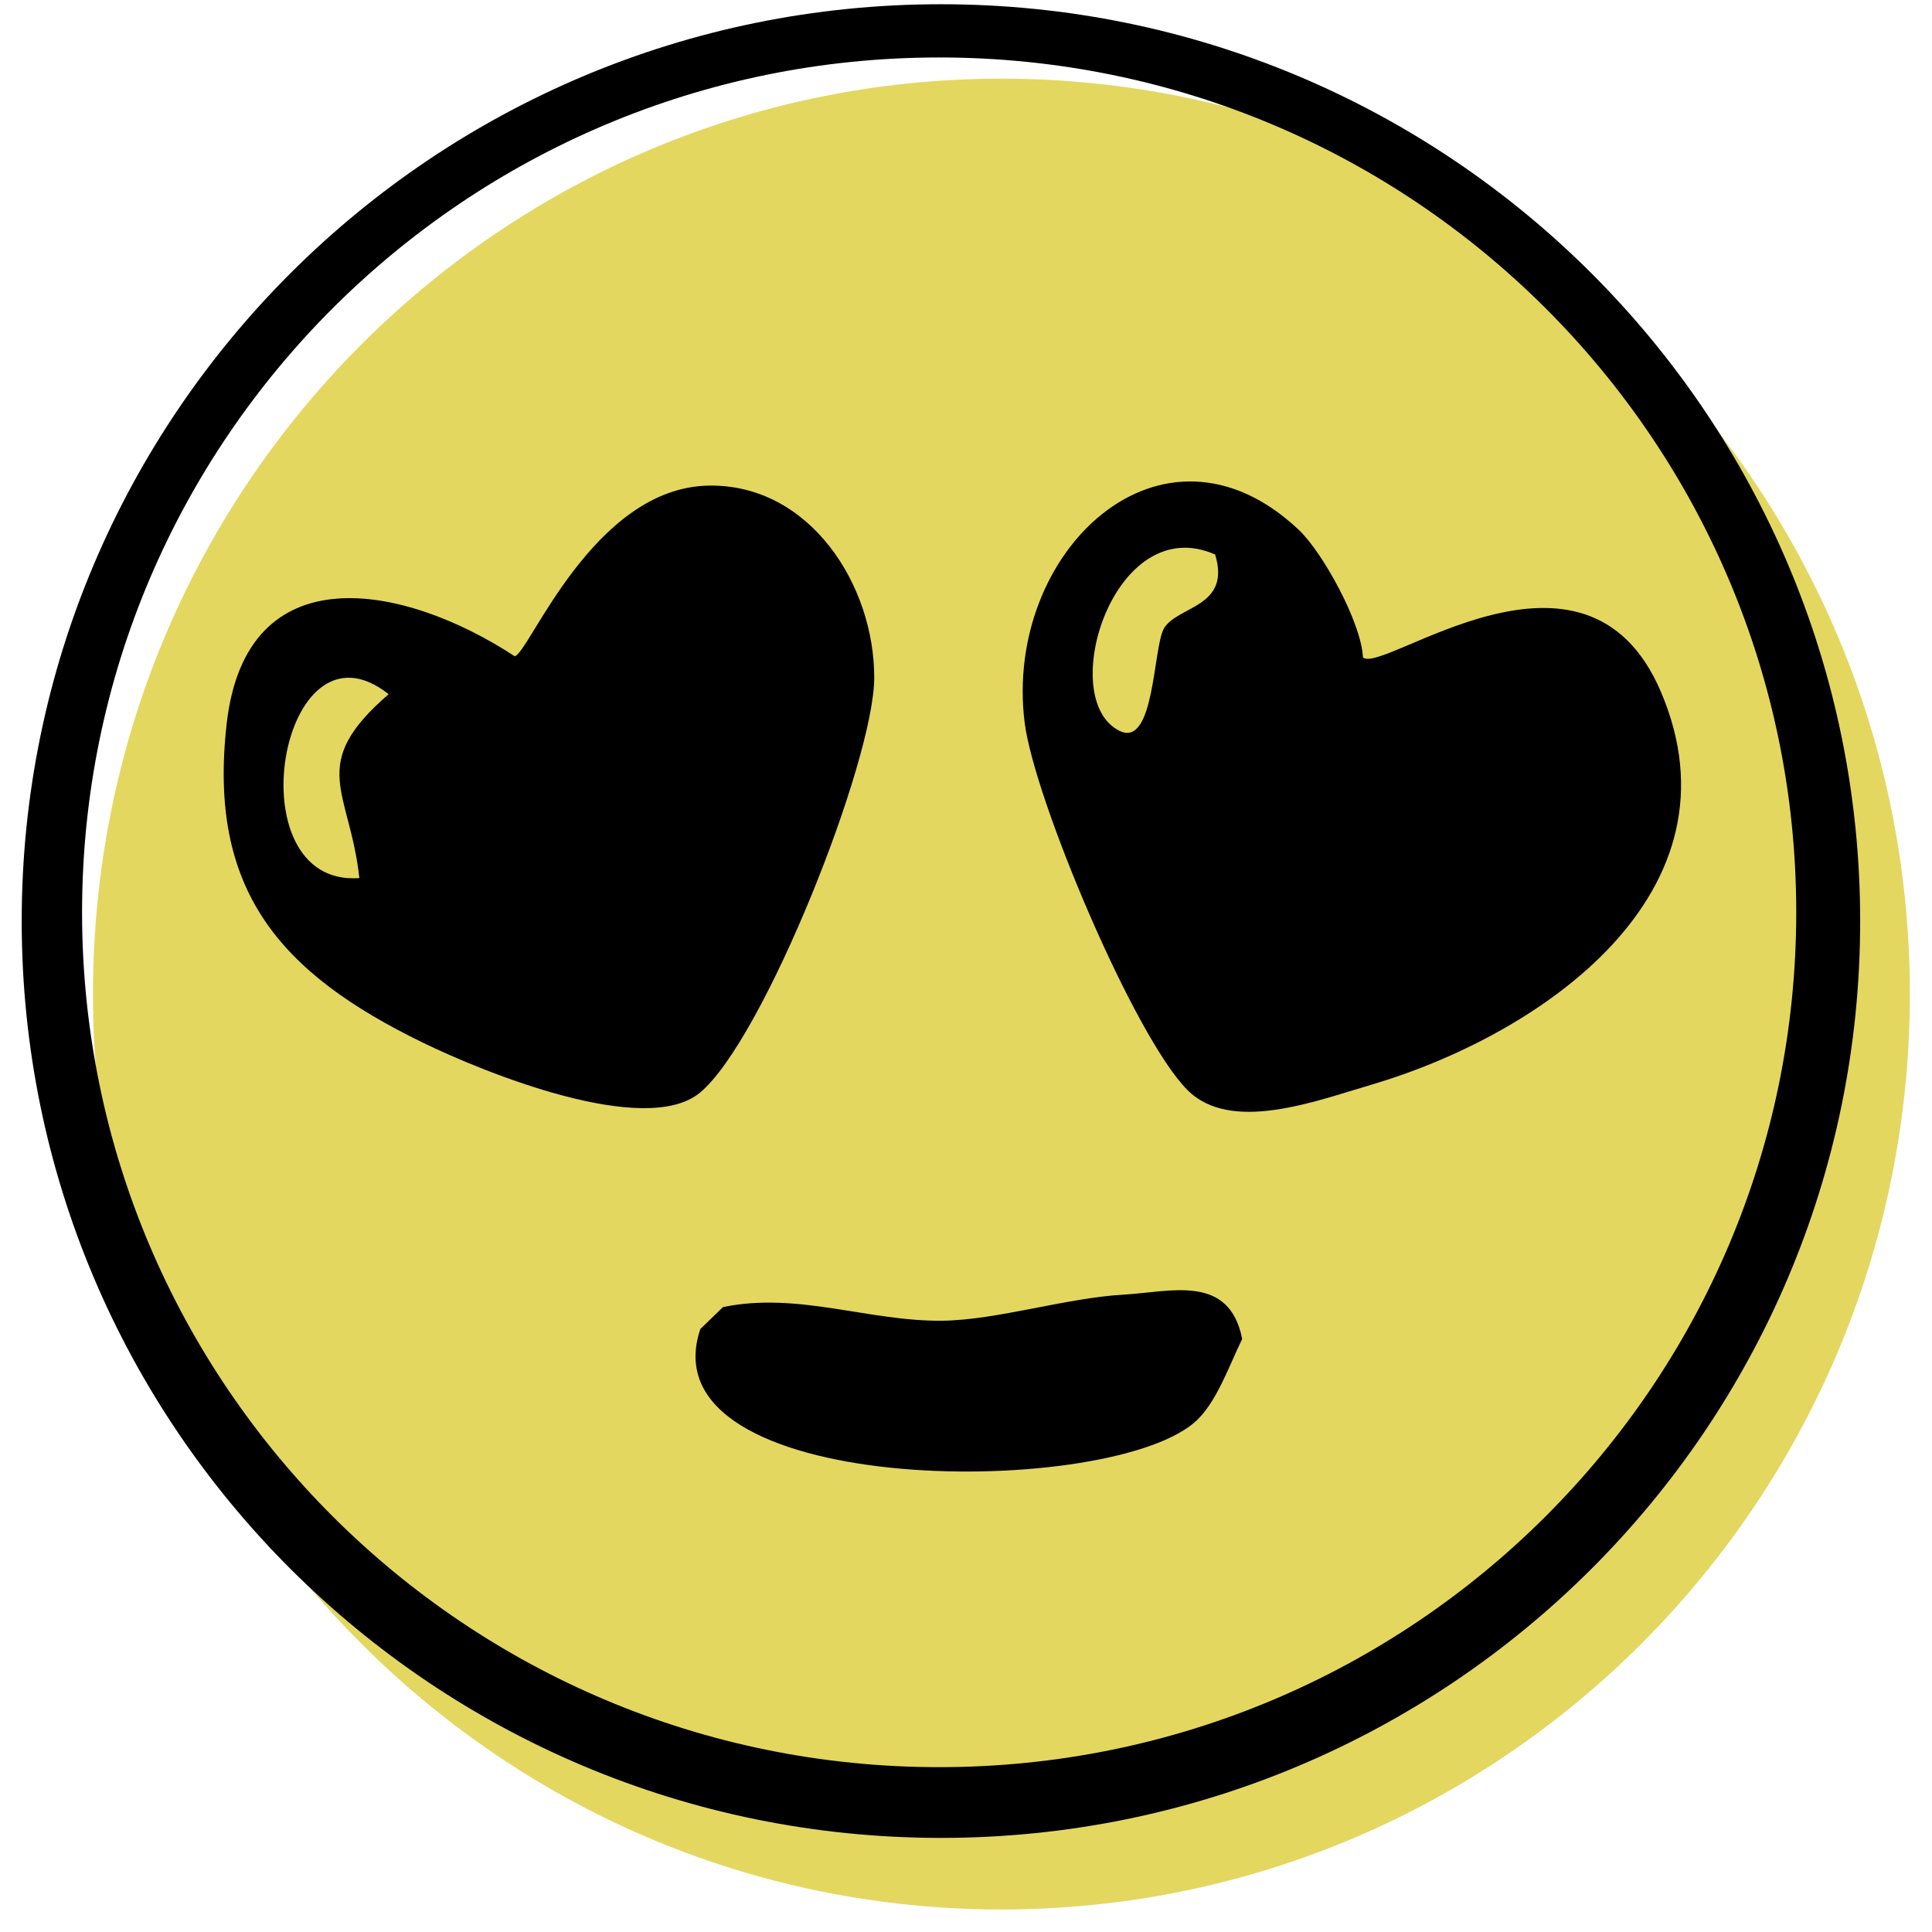
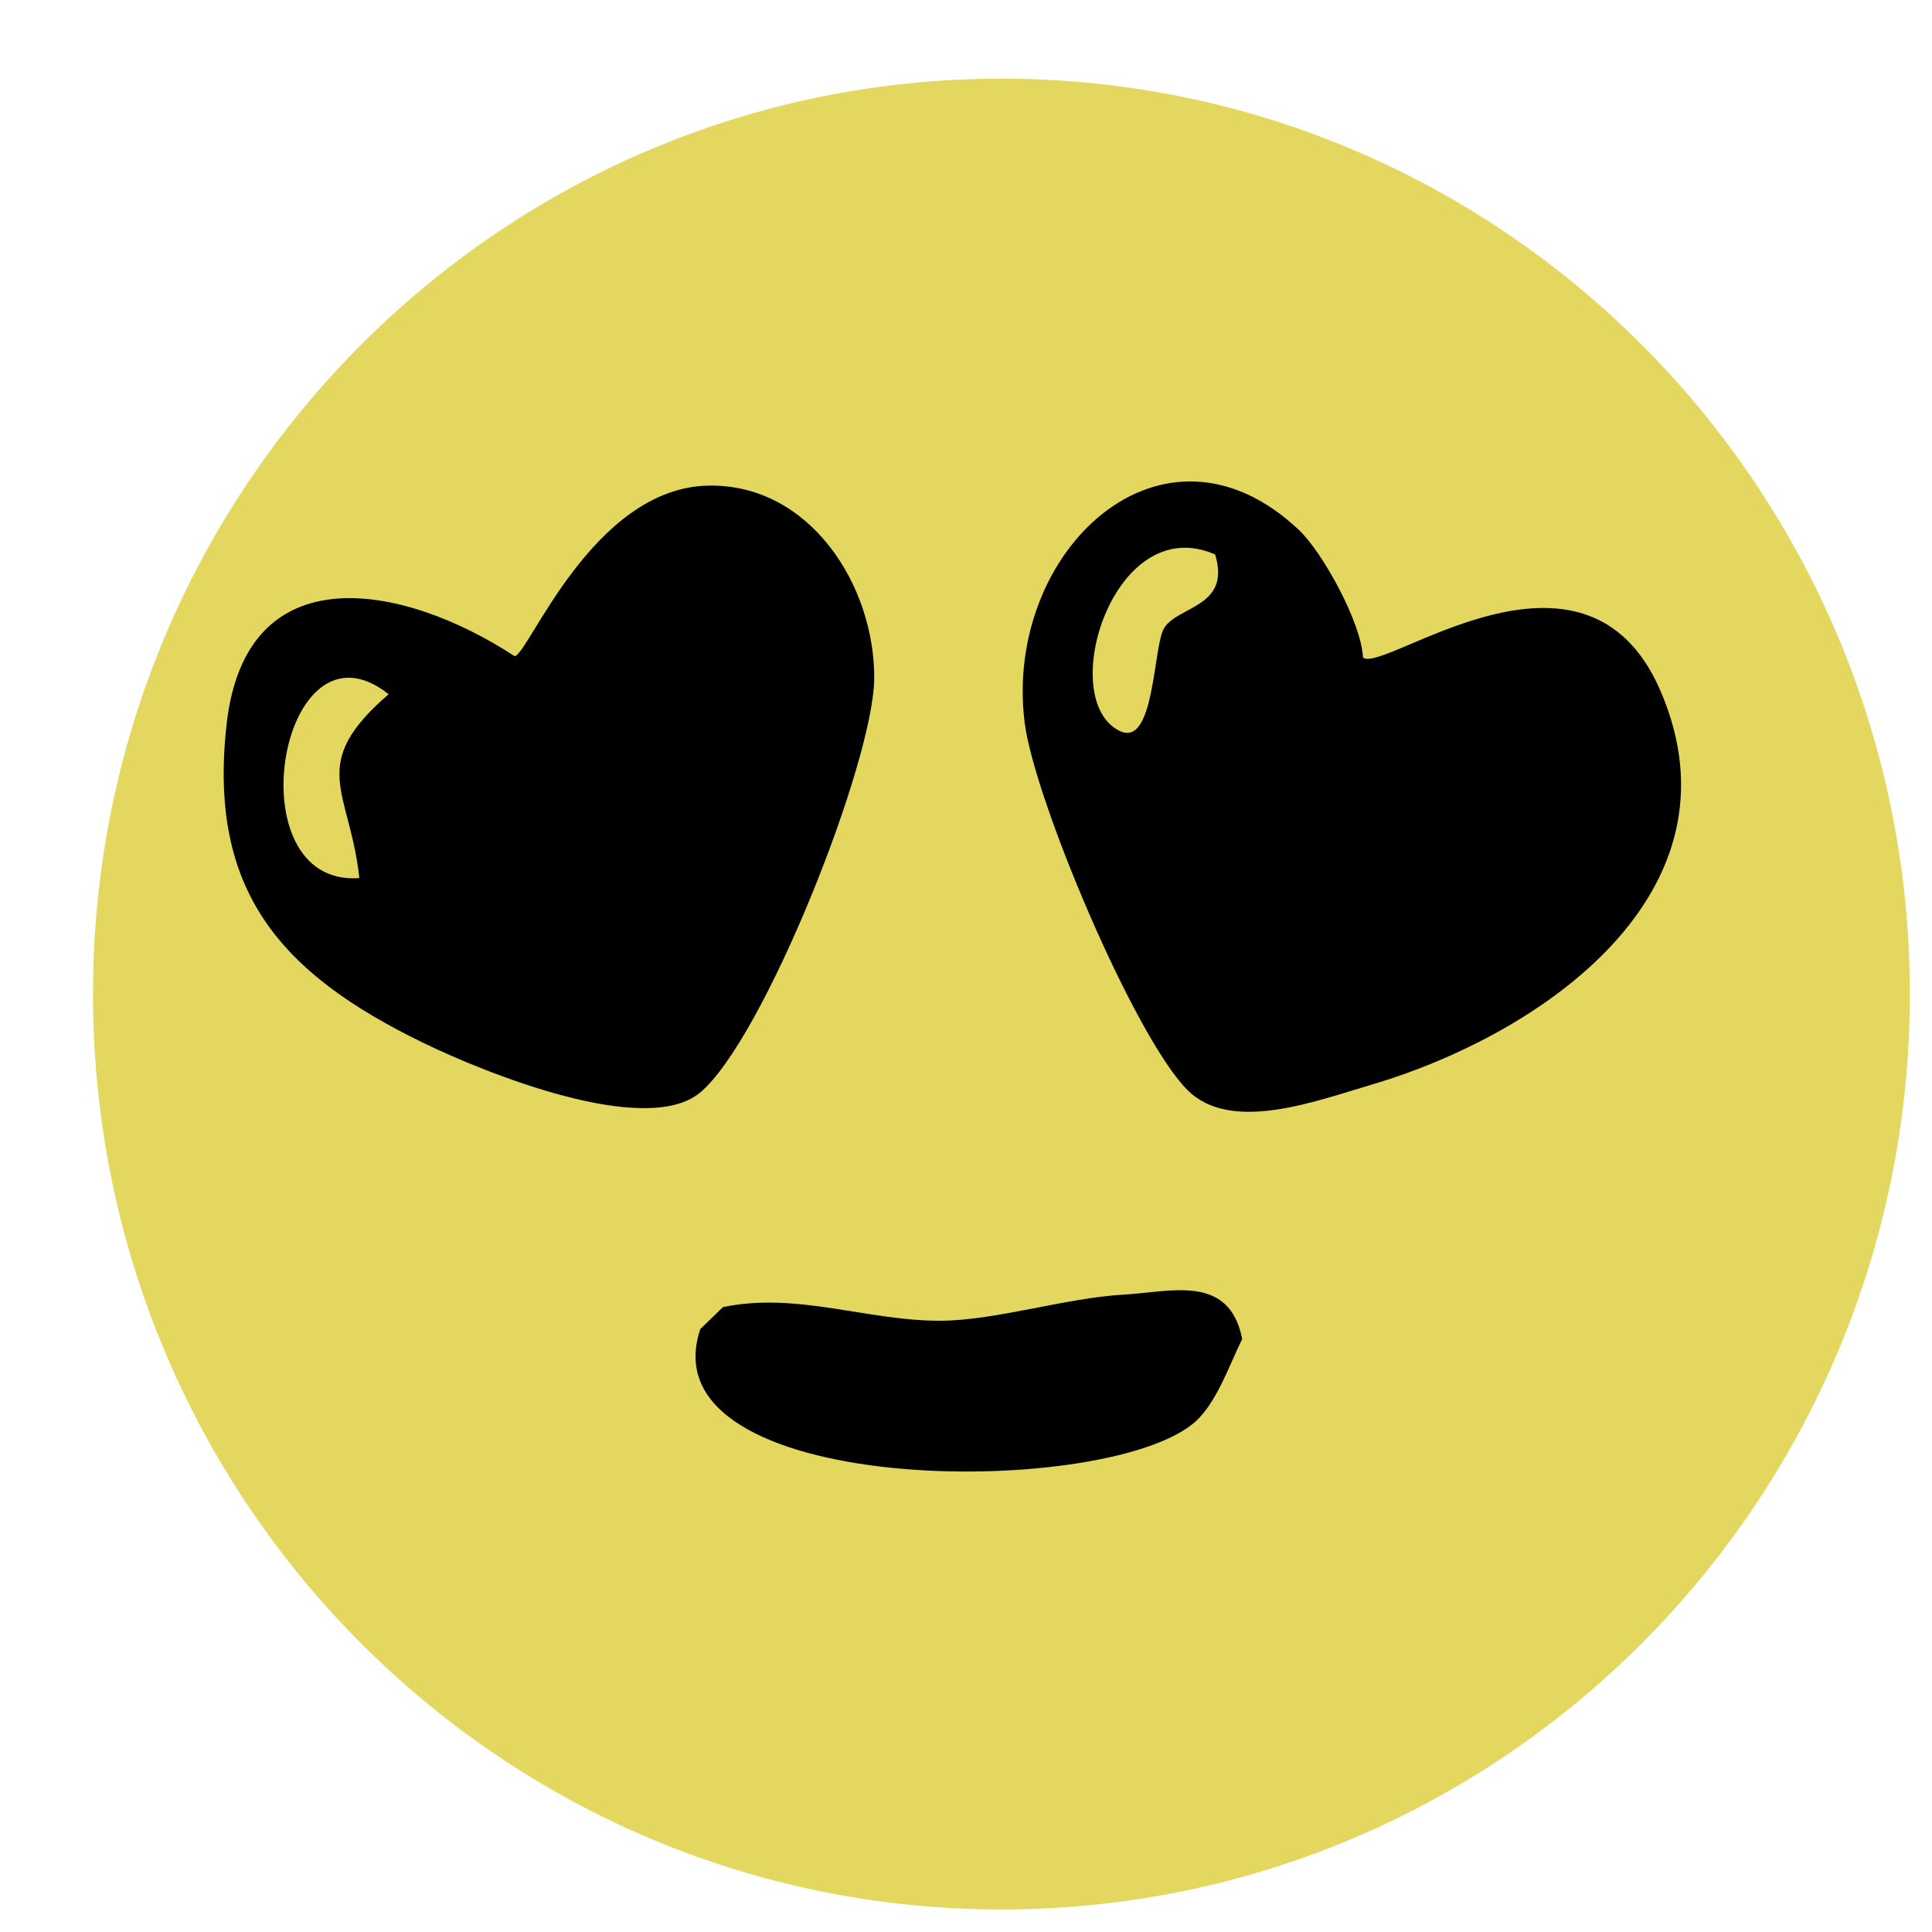
<svg xmlns="http://www.w3.org/2000/svg" width="78" height="78" viewBox="0 0 78 78" fill="none">
  <g clip-path="url(#clip0_7727_131627)">
    <path d="M40.43 77.09C60.685 77.09 77.106 60.544 77.106 40.133C77.106 19.722 60.685 3.176 40.43 3.176C20.174 3.176 3.754 19.722 3.754 40.133C3.754 60.544 20.174 77.09 40.43 77.09Z" fill="#E3D760" />
-     <path d="M75.1 37.186C75.1 57.629 58.484 74.201 37.988 74.201C17.491 74.201 0.876 57.629 0.876 37.186C0.876 16.743 17.491 0.171 37.988 0.171C58.484 0.171 75.1 16.743 75.1 37.186ZM72.519 36.833C72.519 17.772 57.026 2.32 37.916 2.32C18.806 2.32 3.313 17.772 3.313 36.833C3.313 55.894 18.806 71.345 37.916 71.345C57.026 71.345 72.519 55.894 72.519 36.833Z" fill="black" />
    <path d="M52.436 21.392C53.403 22.304 54.968 25.151 55.025 26.541C55.819 27.262 64.002 20.814 67.046 27.909C70.526 36.022 62.276 41.758 55.343 43.8C53.066 44.47 49.679 45.76 47.933 44C45.787 41.837 41.751 32.249 41.367 29.168C40.508 22.275 46.916 16.186 52.436 21.392ZM49.058 22.386C44.964 20.589 42.61 28.229 45.197 29.506C46.624 30.21 46.548 26.126 46.993 25.37C47.53 24.456 49.713 24.529 49.058 22.386Z" fill="black" />
    <path d="M28.616 19.605C32.697 19.541 35.304 23.622 35.295 27.366C35.288 30.736 30.816 42.003 28.259 44.114C26.055 45.936 19.588 43.319 17.081 42.099C11.304 39.289 8.384 35.951 9.152 29.214C9.935 22.34 16.275 23.546 20.776 26.492C21.333 26.448 23.919 19.679 28.616 19.605ZM14.508 35.451C14.125 31.89 12.375 30.89 15.69 28.027C11.311 24.555 9.393 35.823 14.508 35.451Z" fill="black" />
-     <path d="M45.365 52.267C47.265 52.163 49.625 51.408 50.151 54.059C49.621 55.125 49.102 56.699 48.187 57.459C44.436 60.569 25.995 60.412 28.275 53.656L29.188 52.771C32.208 52.143 35.08 53.356 38.045 53.321C40.244 53.295 43.078 52.394 45.365 52.268L45.365 52.267Z" fill="black" />
+     <path d="M45.365 52.267C47.265 52.163 49.625 51.408 50.151 54.059C49.621 55.125 49.102 56.699 48.187 57.459C44.436 60.569 25.995 60.412 28.275 53.656L29.188 52.771C32.208 52.143 35.08 53.356 38.045 53.321C40.244 53.295 43.078 52.394 45.365 52.268L45.365 52.267" fill="black" />
  </g>
  <defs>
    <clipPath id="clip0_7727_131627">
      <rect width="76.231" height="76.918" fill="white" transform="translate(0.876 0.171)" />
    </clipPath>
  </defs>
</svg>